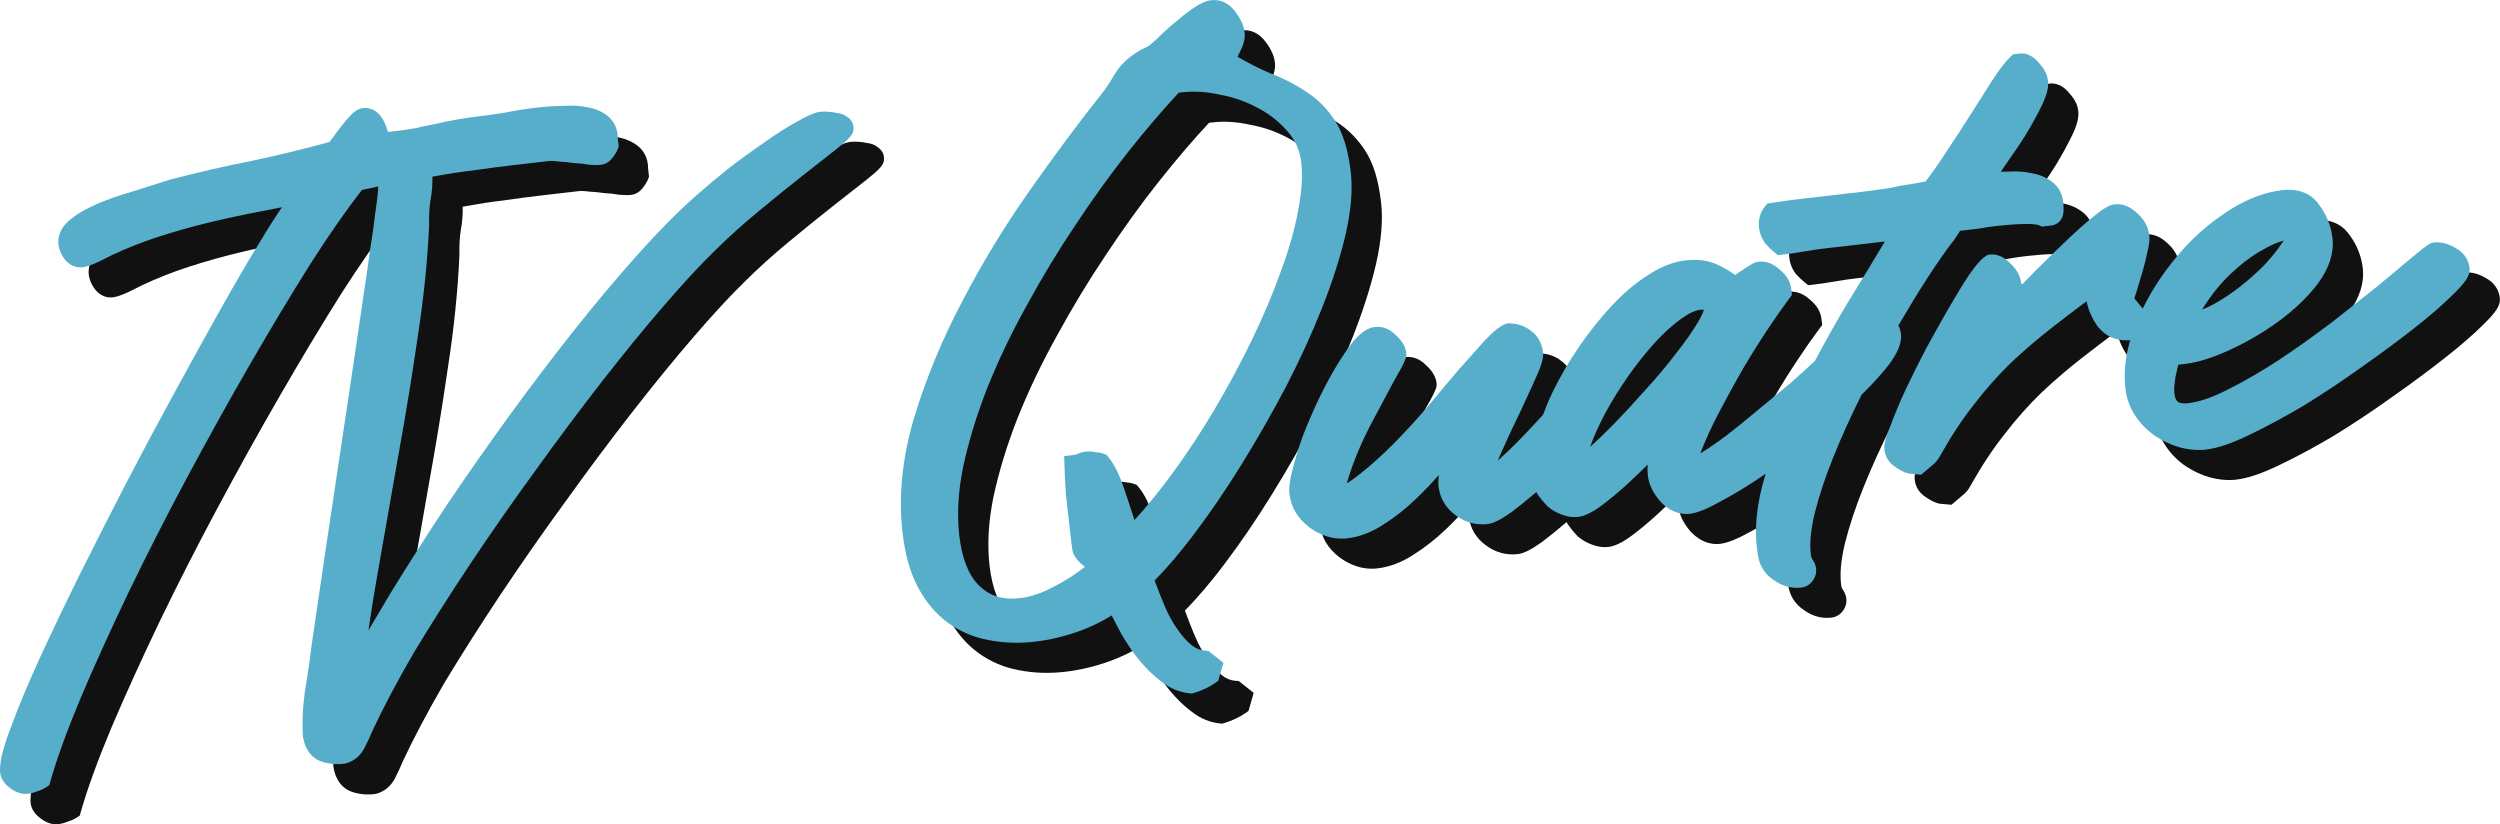
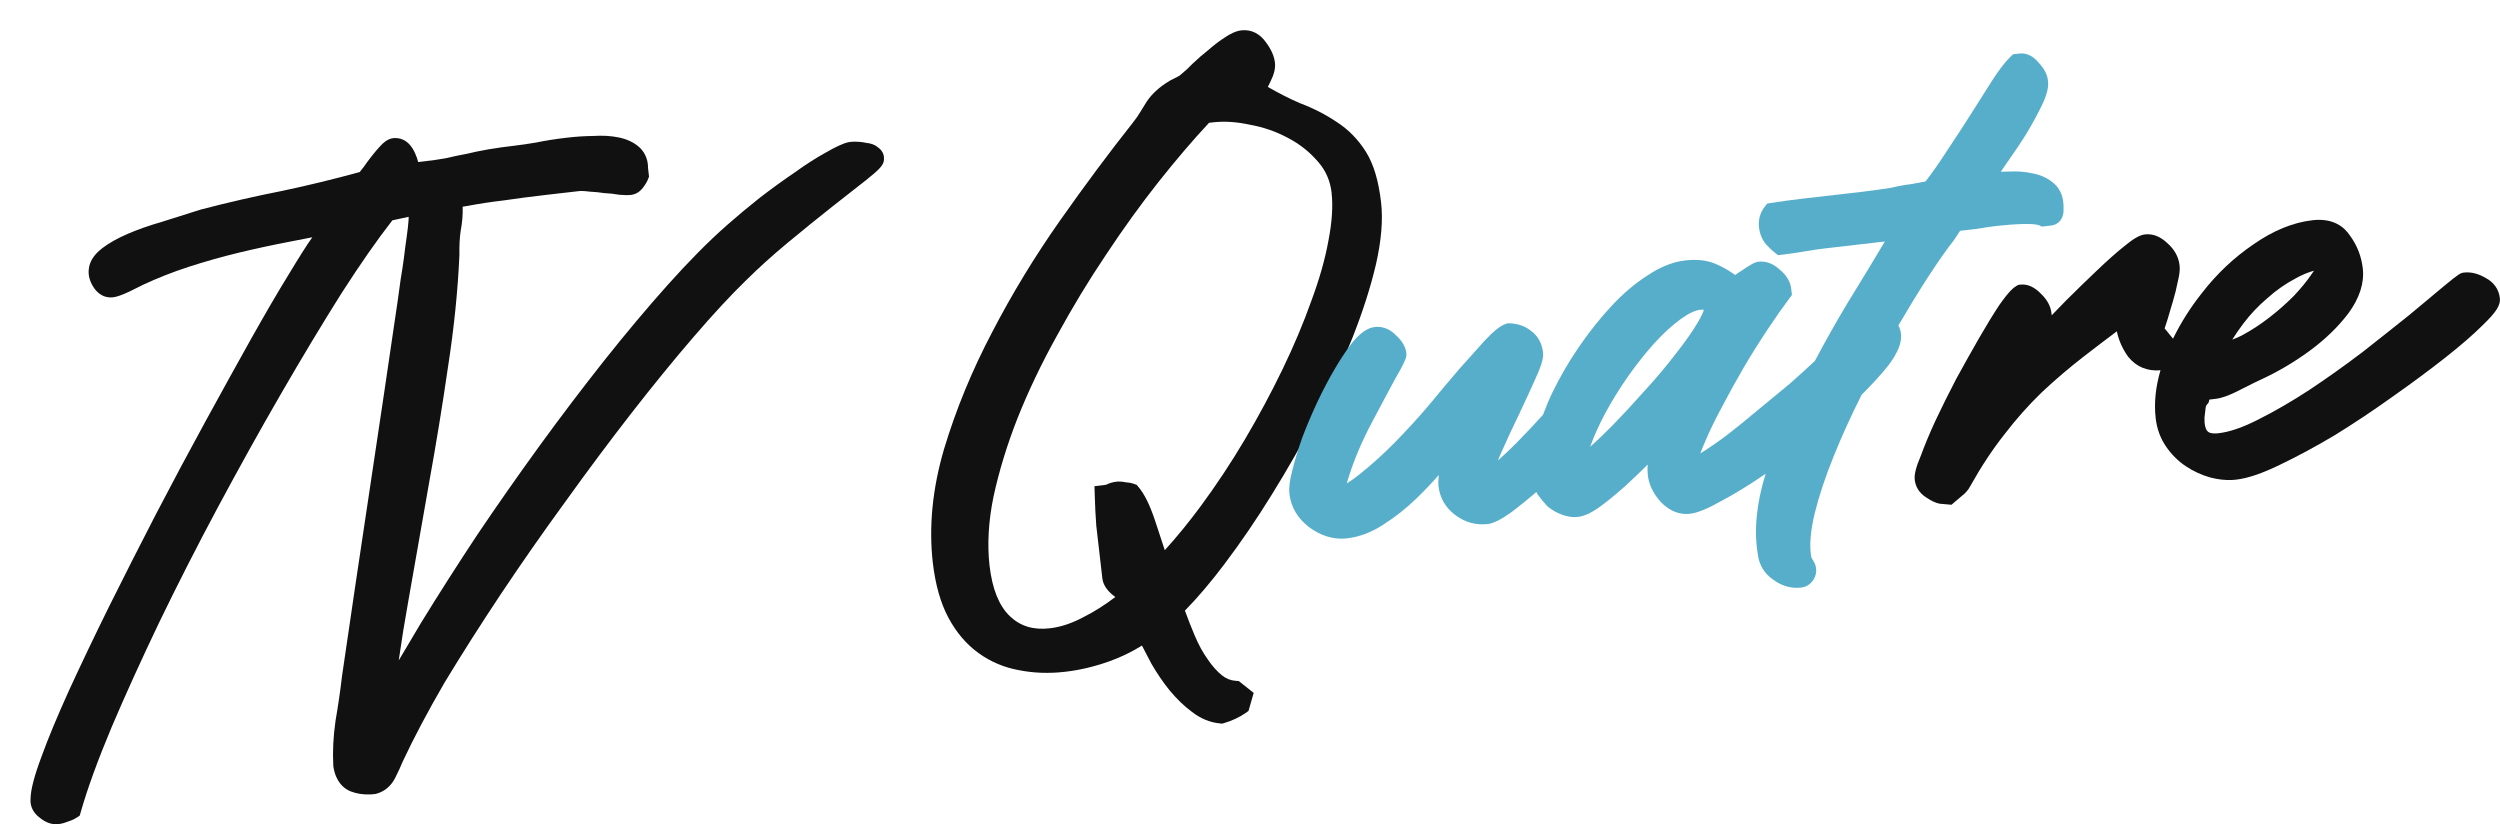
<svg xmlns="http://www.w3.org/2000/svg" id="Calque_1" data-name="Calque 1" viewBox="0 0 534 176">
  <defs>
    <style>
      .cls-1 {
        fill: #56aeca;
      }

      .cls-1, .cls-2 {
        stroke-width: 0px;
      }

      .cls-2 {
        fill: #111;
      }
    </style>
  </defs>
  <g>
    <path class="cls-2" d="M187.31,31.3c-.59-.43-1.32-.68-2.17-.76-.57-.14-1.16-.22-1.73-.25-.61-.05-1.17-.04-1.67.01l-.49.07c-1.15.25-2.74.98-4.94,2.26-1.99,1.09-4.2,2.51-6.52,4.18-2.34,1.58-4.84,3.39-7.46,5.4-2.48,1.97-4.86,3.95-7.07,5.9-3.92,3.45-8.17,7.75-12.65,12.76-4.37,4.89-8.93,10.32-13.55,16.14-4.54,5.74-9.2,11.87-13.83,18.24-4.56,6.28-9.04,12.68-13.32,19.03-4.17,6.3-8.19,12.6-11.96,18.73-1.66,2.77-3.26,5.45-4.78,8.05.59-4.17,1.28-8.43,2.06-12.75,1.46-8.25,2.92-16.55,4.37-24.87,1.53-8.44,2.91-16.87,4.09-25.04,1.28-8.27,2.11-16.32,2.44-23.92v-.15c-.04-1.9.06-3.66.29-5.15.32-1.65.45-3.34.41-5.03.35-.05.7-.11,1.04-.17,2.49-.47,5.06-.86,7.72-1.17,2.67-.4,5.74-.8,9.12-1.19l6.87-.79c.38-.05,1.09-.06,2.27.09l.17.02c1.04.05,2.06.15,3.02.3l.22.02c1.02.05,1.98.15,2.83.31l.2.03c1.1.09,1.9.1,2.52.03.66-.08,1.62-.39,2.48-1.48.55-.7.93-1.34,1.16-1.95l.18-.48-.2-1.74c.02-2.35-1.03-3.78-1.91-4.57-1.11-.99-2.58-1.69-4.38-2.06-1.6-.33-3.42-.44-5.43-.31-1.81.02-3.68.14-5.56.36-2.43.28-4.71.64-6.67,1.05-1.88.31-3.32.52-4.28.63-2.22.26-4.2.53-5.87.82-1.66.29-3.24.61-4.71.97-1.45.26-2.91.57-4.35.92-1.39.25-2.98.48-4.73.68l-1.22.14c-.14-.6-.36-1.23-.66-1.88-1.38-3.11-3.52-3.35-4.68-3.22-1.2.14-2.15,1.02-2.73,1.66-.54.57-1.16,1.3-1.84,2.16-.58.73-1.16,1.51-1.73,2.34l-.85,1.08c-5.47,1.5-11.02,2.85-16.5,4.01-5.75,1.13-11.59,2.47-17.45,4-2.88.89-5.66,1.77-8.29,2.62-2.77.8-5.25,1.67-7.36,2.59-2.19.95-4.01,1.98-5.42,3.07-1.76,1.36-2.72,2.88-2.85,4.52-.14,1.26.21,2.54,1.04,3.82,1.37,2.1,3.17,2.24,4.14,2.12.81-.09,1.88-.47,3.54-1.24,1.37-.7,2.31-1.17,2.83-1.41,3.07-1.44,6.35-2.73,9.74-3.84,3.52-1.14,7.1-2.15,10.63-3.01,3.64-.88,7.31-1.67,10.91-2.36,1.68-.32,3.32-.64,4.92-.96-1.16,1.63-2.81,4.22-5.02,7.9-2.35,3.8-5.06,8.46-8.07,13.82-2.99,5.33-6.28,11.3-9.8,17.73-3.53,6.45-7.08,13.1-10.56,19.79-3.39,6.56-6.75,13.19-10,19.71-3.15,6.38-6.02,12.4-8.55,17.91-2.45,5.41-4.42,10.14-5.83,14.03-1.59,4.25-2.34,7.16-2.36,9.14-.07.97.15,2.66,2.1,4.06,1.17.92,2.38,1.35,3.59,1.28.09,0,.19-.01.28-.02.63-.07,1.31-.26,2.08-.57.7-.21,1.29-.48,1.79-.81l.67-.44.22-.77c1.42-4.98,3.63-11.06,6.57-18.07,2.97-6.98,6.4-14.52,10.17-22.4,3.86-7.98,8.08-16.28,12.56-24.64,4.48-8.36,9.01-16.51,13.46-24.2,4.45-7.7,8.8-14.93,12.92-21.47,4-6.23,7.65-11.47,10.88-15.6,1.21-.27,2.36-.51,3.48-.75,0,.22-.01.45-.02.66-.06.97-.2,2.15-.39,3.5-.21,1.42-.41,2.97-.6,4.56-.19,1.46-.43,3.01-.71,4.68-.2,1.5-.4,2.95-.6,4.36-1.98,13.56-3.98,27.05-5.95,40.1-2,13.23-4,26.73-5.96,40.18-.37,3.15-.83,6.36-1.39,9.57-.48,3.33-.65,6.59-.48,9.67l.03.24c.53,3.21,2.19,4.56,3.55,5.16,1.37.55,2.87.78,4.48.69.27-.01.53-.04.8-.07l.32-.06c1.75-.48,3.14-1.64,4.02-3.36.62-1.22,1.17-2.4,1.62-3.51,2.34-5.01,5.34-10.67,8.9-16.81,3.71-6.14,7.78-12.53,12.09-19.01,4.41-6.6,9.05-13.26,13.82-19.79,4.75-6.62,9.48-12.95,14.06-18.84,4.65-5.97,9.1-11.43,13.23-16.22,4.19-4.88,7.94-8.92,11.15-12.04,2.69-2.67,5.73-5.42,9.06-8.18,3.35-2.77,6.5-5.33,9.38-7.6,2.89-2.28,5.31-4.18,7.29-5.72,2.92-2.33,3.84-3.26,3.83-4.5.03-.65-.14-1.78-1.46-2.61Z" />
    <path class="cls-2" d="M261.66,120.32c3.41-4.51,6.77-9.45,10-14.68,3.3-5.32,6.48-10.89,9.47-16.55,2.98-5.77,5.59-11.48,7.76-16.96,2.18-5.52,3.87-10.78,5.01-15.65,1.16-5.08,1.53-9.54,1.1-13.25-.54-4.68-1.61-8.23-3.28-10.87-1.64-2.59-3.72-4.71-6.14-6.26-2.35-1.6-5.04-2.98-7.91-4.06-2.15-.92-4.45-2.09-6.86-3.47.16-.33.33-.68.52-1.06.81-1.59,1.14-2.93,1-4.11-.16-1.4-.78-2.82-1.87-4.29-1.34-1.94-3.21-2.86-5.29-2.63-1.1.13-2.33.67-3.71,1.63-1.11.72-2.25,1.6-3.4,2.61-1.14.9-2.24,1.85-3.33,2.89-.84.87-1.58,1.56-2.18,2.04l-.19.17c-.24.24-.5.42-.8.56-.57.27-1.09.53-1.56.78l-.1.06c-1.27.77-2.27,1.51-3.02,2.23-.71.65-1.37,1.4-1.96,2.28-.41.63-.86,1.36-1.35,2.19-.41.7-.95,1.48-1.62,2.32-4.95,6.25-10.17,13.25-15.5,20.83-5.37,7.62-10.27,15.67-14.54,23.91-4.31,8.19-7.76,16.59-10.27,24.97-2.47,8.41-3.27,16.57-2.39,24.25.54,4.65,1.65,8.58,3.31,11.7,1.69,3.17,3.86,5.72,6.45,7.59,2.58,1.86,5.49,3.09,8.6,3.65,3.15.63,6.48.75,9.9.35,3.17-.36,6.39-1.13,9.57-2.28,2.41-.87,4.7-1.98,6.84-3.32.64,1.25,1.31,2.53,2,3.84,1.21,2.09,2.51,4,3.9,5.72,1.51,1.82,3.11,3.37,4.71,4.55,1.86,1.47,3.92,2.33,6.12,2.53l.42.04.4-.12c1.74-.52,3.28-1.24,4.58-2.15l.63-.44,1.11-3.86-3.19-2.53-.67-.05c-1.06-.07-2.01-.45-2.89-1.15-1.05-.83-2.09-1.99-3.1-3.48-1.01-1.41-1.94-3.12-2.77-5.09-.71-1.68-1.4-3.45-2.07-5.27,2.7-2.75,5.57-6.13,8.56-10.09ZM284.43,41.24c.32,2.79.09,6.2-.68,10.18-.71,3.93-1.94,8.26-3.67,12.91-1.65,4.65-3.71,9.55-6.14,14.57-2.44,5.04-5.15,10.09-8.05,14.99-2.9,4.9-6.05,9.66-9.36,14.15-2.51,3.4-5.1,6.58-7.73,9.48-.75-2.31-1.46-4.48-2.13-6.47-1.09-3.24-2.23-5.55-3.5-7.04l-.37-.44-.54-.2c-.55-.2-1.17-.32-1.88-.37-.74-.14-1.37-.18-1.93-.11-.75.09-1.45.29-2.09.61-.17.05-.38.1-.61.12l-1.97.23.06,1.98c.06,2.15.16,4.28.32,6.42l1.3,11.27c.15,1.32.93,2.54,2.31,3.64l.46.36c-2.21,1.68-4.4,3.08-6.59,4.18-2.54,1.39-5.02,2.23-7.39,2.5-3.49.41-6.27-.43-8.52-2.56-2.32-2.2-3.78-5.82-4.36-10.78-.52-4.52-.24-9.48.83-14.72,1.18-5.47,2.91-11.14,5.15-16.84,2.33-5.83,5.16-11.75,8.42-17.61,3.25-5.96,6.75-11.75,10.43-17.22,3.66-5.54,7.46-10.81,11.29-15.65,3.72-4.69,7.33-8.92,10.76-12.59l.86-.1c2.41-.27,5.05-.11,7.92.52,2.89.52,5.6,1.47,8.09,2.82,2.51,1.31,4.66,3.02,6.43,5.1,1.64,1.87,2.59,4.05,2.89,6.65Z" />
-     <path class="cls-2" d="M411.91,76.01c2.2-3.76,4.3-7.21,6.27-10.25,2.24-3.44,4.13-6.14,5.62-8.02l1.34-2.02,3.53-.41.14-.02c1.33-.24,2.75-.45,4.24-.62,2.03-.23,4.01-.37,5.87-.41,2.29-.05,3.01.24,3.13.29l.56.27,1.99-.23c1.18-.13,2.57-1.04,2.63-3.14.02-.76,0-1.36-.05-1.84-.21-1.87-1.06-3.37-2.44-4.37-1.18-.92-2.61-1.53-4.24-1.81-1.49-.34-3.11-.46-4.82-.37h-.01c-.62,0-1.23.01-1.84.04.33-.47.66-.96,1-1.47,1.53-2.15,3-4.31,4.37-6.49,1.35-2.25,2.51-4.36,3.43-6.28,1.11-2.31,1.51-4.05,1.24-5.45-.16-1.16-.78-2.32-1.9-3.55-1.54-1.87-3.09-2.12-4.12-2.01l-1.4.16-.52.5c-1.14,1.09-2.44,2.77-3.97,5.15-1.34,2.1-2.83,4.46-4.48,7.07-1.62,2.56-3.36,5.23-5.2,7.98-1.52,2.37-3.04,4.54-4.53,6.47-1,.19-2.02.38-3.07.57-1.4.17-2.86.43-4.33.79-2.04.32-4.15.61-6.26.86l-12.92,1.49c-2.14.25-4.3.54-6.4.88l-.83.13-.52.66c-1,1.26-1.43,2.81-1.23,4.47.15,1.32.63,2.5,1.43,3.5l.09.1c.61.68,1.23,1.26,1.83,1.74l.7.55.89-.1c1.58-.18,3.19-.42,4.78-.7,1.5-.26,3.03-.49,4.53-.66l12.63-1.46c-2.21,3.72-4.89,8.13-7.99,13.16-2.39,3.97-4.71,8.11-6.95,12.34-1.58,1.49-3.4,3.14-5.39,4.89-2.2,1.83-4.48,3.72-6.88,5.68-2.25,1.9-4.45,3.69-6.52,5.28-1.99,1.49-3.81,2.75-5.43,3.76-.09.06-.18.12-.27.17.3-.83.69-1.77,1.16-2.83.92-2.17,2.1-4.59,3.53-7.22,1.43-2.73,2.96-5.51,4.55-8.24,1.68-2.85,3.4-5.59,5.11-8.16,1.71-2.57,3.29-4.83,4.71-6.72l.52-.69-.15-1.27c-.18-1.56-1-2.95-2.43-4.11-1.75-1.65-3.46-1.85-4.6-1.71-.55.06-1.09.3-1.91.83-.48.27-1.02.62-1.63,1.06-.49.29-.96.6-1.4.94-1.41-1-2.77-1.78-4.05-2.31-1.82-.83-4.05-1.1-6.64-.8-2.63.3-5.37,1.4-8.09,3.24-2.65,1.68-5.27,3.92-7.78,6.64-2.37,2.56-4.69,5.48-6.88,8.68-2.12,3.1-4.01,6.36-5.63,9.7-.75,1.57-1.4,3.14-1.98,4.71-1.93,2.13-3.86,4.18-5.74,6.08-1.38,1.38-2.69,2.62-3.91,3.7.22-.53.45-1.07.69-1.63,1.23-2.8,2.54-5.59,3.88-8.34,1.35-2.87,2.52-5.41,3.46-7.52,1.6-3.46,1.72-4.76,1.62-5.63-.23-1.96-1.12-3.55-2.6-4.62-1.28-1-2.82-1.53-4.58-1.58h-.39s-.37.12-.37.12c-1.18.41-2.54,1.48-4.47,3.52-1.48,1.66-3.29,3.67-5.45,6.09-2.07,2.4-4.3,5.06-6.62,7.88-2.32,2.73-4.79,5.41-7.31,7.98-2.42,2.44-4.86,4.64-7.27,6.56-.98.8-1.94,1.49-2.86,2.06.06-.23.13-.48.21-.74.58-1.93,1.33-4.01,2.24-6.18.91-2.17,1.98-4.39,3.17-6.6,1.23-2.28,2.33-4.37,3.33-6.25.97-1.84,1.81-3.37,2.53-4.6,1.1-2.06,1.33-2.7,1.24-3.47-.15-1.34-.89-2.61-2.17-3.77-1.65-1.74-3.37-1.94-4.55-1.81-1.52.17-2.98,1.15-4.66,3.13-1.19,1.5-2.45,3.36-3.73,5.52-1.27,2.13-2.57,4.58-3.87,7.31-1.21,2.6-2.3,5.16-3.26,7.68-.85,2.46-1.55,4.75-2.06,6.78-.6,2.21-.82,3.91-.67,5.2.33,2.89,1.78,5.32,4.34,7.24,2.36,1.69,4.83,2.47,7.34,2.34.22-.01.44-.03.65-.06,2.62-.3,5.22-1.29,7.71-2.92,2.45-1.55,4.8-3.4,6.98-5.49,1.71-1.64,3.35-3.36,4.88-5.12-.1,1-.12,1.79-.05,2.41.29,2.53,1.51,4.62,3.63,6.18,2.07,1.54,4.37,2.17,6.86,1.89,1.23-.14,2.8-.92,5.13-2.57,1.58-1.2,3.35-2.63,5.28-4.27.07.14.14.28.22.42l.1.16c.61.85,1.27,1.65,1.97,2.39l.23.21c.89.71,1.85,1.25,2.75,1.58,1.22.5,2.44.69,3.63.55,1.4-.16,3.04-.95,4.99-2.4,1.67-1.24,3.44-2.71,5.26-4.35,1.61-1.48,3.16-2.97,4.62-4.42-.06.84-.05,1.59.03,2.26.23,2,1.15,3.91,2.78,5.74,2.12,2.19,4.25,2.62,5.79,2.54.14,0,.28-.02.41-.03,1.61-.19,3.77-1.07,6.73-2.74,2.77-1.46,5.86-3.35,9.22-5.65.08-.06.17-.12.25-.18,0,0,0,0,0,0-1.99,6.35-2.55,12.17-1.67,17.3.28,2.24,1.43,4.09,3.26,5.33,1.71,1.26,3.55,1.85,5.47,1.74.17,0,.34-.02.52-.04.94-.11,1.76-.57,2.37-1.33,1.06-1.34,1.12-3.02.17-4.48-.37-.56-.43-.85-.44-1-.35-2.36-.09-5.39.77-9,.92-3.71,2.28-7.81,4.04-12.17,1.73-4.3,3.75-8.73,5.99-13.2,2.25-2.23,4.16-4.31,5.67-6.21,2.09-2.76,2.96-4.93,2.74-6.84-.06-.5-.21-1.1-.52-1.7ZM346.18,101.67c.81-2.22,1.89-4.6,3.2-7.06,1.41-2.6,3.03-5.2,4.8-7.74,1.85-2.64,3.76-5.04,5.67-7.15,1.87-2.06,3.75-3.78,5.59-5.12,1.66-1.21,3.09-1.89,4.26-2.02,0,0,.02,0,.05,0,.08,0,.28,0,.66.02-.15.5-.5,1.35-1.29,2.69-1.19,2-2.78,4.27-4.77,6.77-1.89,2.48-4.07,5.08-6.51,7.74-2.34,2.64-4.65,5.14-6.86,7.41-1.74,1.77-3.36,3.32-4.86,4.64.02-.06.04-.11.05-.17Z" />
    <path class="cls-2" d="M530.89,59.34c-1.58-.91-3.11-1.29-4.59-1.12-.72.08-1.05.22-4.33,2.94-1.95,1.62-4.41,3.67-7.34,6.12-2.91,2.34-6.3,5.02-10.03,7.95-3.71,2.81-7.52,5.53-11.33,8.06-3.71,2.43-7.38,4.55-10.9,6.32-3.26,1.67-6.12,2.66-8.51,2.93-.71.08-1.66.1-2.2-.3-.39-.29-.64-.89-.74-1.78-.02-.15-.04-.51-.04-1.27.09-.7.18-1.44.26-2.21.17-.79.52-.53.71-1.3.02-.11.05-.23.07-.33l1.29-.15c2.82-.33,5.84-2.34,9.61-4.07,3.64-1.67,7.15-3.73,10.42-6.12,3.32-2.43,6.13-5.13,8.36-8.06,2.41-3.28,3.45-6.53,3.09-9.64-.29-2.55-1.21-4.9-2.73-6.98-1.19-1.8-3.54-3.81-8.01-3.29-4.19.48-8.46,2.24-12.66,5.19-4.13,2.8-7.85,6.32-11.02,10.44-2.4,3.03-4.45,6.27-6.11,9.67-.21-.28-.45-.57-.72-.87-.39-.51-.74-.94-1.08-1.31.18-.56.38-1.19.61-1.88l1.2-4.04c.41-1.39.75-2.74.99-4.02.38-1.5.51-2.63.4-3.54-.21-1.81-1.09-3.41-2.62-4.75-1.51-1.43-3.12-2.05-4.78-1.86-1.14.13-2.48.91-4.61,2.68-1.66,1.33-3.57,3.05-5.69,5.07-2,1.9-4.21,4.04-6.57,6.39-1.06,1.08-2.07,2.13-3.05,3.14l-.06-.54c-.17-1.42-.91-2.78-2.15-3.98-1.44-1.52-2.93-2.2-4.48-2.03l-.44.05-.39.22c-.66.38-1.6,1.15-3.67,4.09-1.28,1.93-2.72,4.29-4.29,7.01-1.54,2.68-3.18,5.6-4.89,8.72-1.6,3.06-3.09,6.07-4.46,8.97-1.27,2.76-2.31,5.26-3.1,7.43-1.06,2.49-1.46,4.06-1.32,5.22.13,1.1.66,2.63,2.47,3.76,1.04.71,1.95,1.14,2.81,1.32l2.56.23,2.15-1.83c.84-.63,1.49-1.39,1.89-2.19,2.32-4.15,4.77-7.86,7.3-11.05,2.5-3.26,5.17-6.26,7.9-8.9,2.87-2.7,5.93-5.31,9.1-7.76,2.23-1.73,4.57-3.51,6.99-5.32.38,1.89,1.18,3.69,2.37,5.37l.08.1c1.7,2.11,4.06,3.09,6.87,2.85-1.05,3.58-1.4,7.01-1.03,10.22.26,2.27,1,4.31,2.21,6.06,1.15,1.68,2.56,3.09,4.19,4.19,1.59,1.07,3.34,1.88,5.22,2.42,1.68.44,3.29.62,4.8.54.26-.01.52-.04.78-.07,2.46-.28,5.5-1.31,9.25-3.13,3.65-1.74,7.59-3.86,11.74-6.32,4.1-2.53,8.23-5.28,12.26-8.16,4.14-2.91,7.93-5.71,11.26-8.33,3.37-2.65,6.12-5.03,8.14-7.05,2.88-2.77,3.85-4.28,3.67-5.78-.22-1.9-1.29-3.4-3.09-4.34ZM476.8,72.56c.7-1.12,1.48-2.26,2.34-3.4,1.51-2,3.23-3.83,5.18-5.48,1.87-1.68,3.89-3.09,6.06-4.23,1.27-.72,2.57-1.26,3.89-1.63-.17.26-.38.56-.62.89-.88,1.31-2.12,2.82-3.65,4.46-1.6,1.61-3.36,3.17-5.23,4.62-1.86,1.45-3.85,2.75-5.87,3.84-.7.36-1.4.67-2.1.92Z" />
  </g>
  <g>
-     <path class="cls-1" d="M180.84,24.88c-.59-.43-1.32-.68-2.17-.76-.57-.14-1.16-.22-1.73-.25-.61-.05-1.17-.04-1.67.01l-.49.07c-1.15.25-2.74.98-4.94,2.26-1.99,1.09-4.2,2.51-6.52,4.18-2.34,1.58-4.84,3.39-7.46,5.4-2.48,1.97-4.86,3.95-7.07,5.9-3.92,3.45-8.17,7.75-12.65,12.76-4.37,4.89-8.93,10.32-13.55,16.14-4.54,5.74-9.2,11.87-13.83,18.24-4.56,6.28-9.04,12.68-13.32,19.03-4.17,6.3-8.19,12.6-11.96,18.73-1.66,2.77-3.26,5.45-4.78,8.05.59-4.17,1.28-8.43,2.06-12.75,1.46-8.25,2.92-16.55,4.37-24.87,1.53-8.44,2.91-16.87,4.09-25.04,1.28-8.27,2.11-16.32,2.44-23.92v-.15c-.04-1.9.06-3.66.29-5.15.32-1.65.45-3.34.41-5.03.35-.05.7-.11,1.04-.17,2.49-.47,5.06-.86,7.72-1.17,2.67-.4,5.74-.8,9.12-1.19l6.87-.79c.38-.05,1.09-.06,2.27.09l.17.02c1.04.05,2.06.15,3.02.3l.22.02c1.02.05,1.98.15,2.83.31l.2.03c1.1.09,1.9.1,2.52.03.66-.08,1.62-.39,2.48-1.48.55-.7.93-1.34,1.16-1.95l.18-.48-.2-1.74c.02-2.35-1.03-3.78-1.91-4.57-1.11-.99-2.58-1.69-4.38-2.06-1.6-.33-3.42-.44-5.43-.31-1.81.02-3.68.14-5.56.36-2.43.28-4.71.64-6.67,1.05-1.88.31-3.32.52-4.28.63-2.22.26-4.2.53-5.87.82-1.66.29-3.24.61-4.71.97-1.45.26-2.91.57-4.35.92-1.39.25-2.98.48-4.73.68l-1.22.14c-.14-.6-.36-1.23-.66-1.88-1.38-3.11-3.52-3.35-4.68-3.22-1.2.14-2.15,1.02-2.73,1.66-.54.57-1.16,1.3-1.84,2.16-.58.73-1.16,1.51-1.73,2.34l-.85,1.08c-5.47,1.5-11.02,2.85-16.5,4.01-5.75,1.13-11.59,2.47-17.45,4-2.88.89-5.66,1.77-8.29,2.62-2.77.8-5.25,1.67-7.36,2.59-2.19.95-4.01,1.98-5.42,3.07-1.76,1.36-2.72,2.88-2.85,4.52-.14,1.26.21,2.54,1.04,3.82,1.37,2.1,3.17,2.24,4.14,2.12.81-.09,1.88-.47,3.54-1.24,1.37-.7,2.31-1.17,2.83-1.41,3.07-1.44,6.35-2.73,9.74-3.84,3.52-1.14,7.1-2.15,10.63-3.01,3.64-.88,7.31-1.67,10.91-2.36,1.68-.32,3.32-.64,4.92-.96-1.16,1.63-2.81,4.22-5.02,7.9-2.35,3.8-5.06,8.46-8.07,13.82-2.99,5.33-6.28,11.3-9.8,17.73-3.53,6.45-7.08,13.1-10.56,19.79-3.39,6.56-6.75,13.19-10,19.71-3.15,6.38-6.02,12.4-8.55,17.91-2.45,5.41-4.42,10.14-5.83,14.03C.78,159.34.03,162.25.01,164.23c-.07.97.15,2.66,2.1,4.06,1.17.92,2.38,1.35,3.59,1.28.09,0,.19-.01.28-.02.63-.07,1.31-.26,2.08-.57.7-.21,1.29-.48,1.79-.81l.67-.44.22-.77c1.42-4.98,3.63-11.06,6.57-18.07,2.97-6.98,6.4-14.52,10.17-22.4,3.86-7.98,8.08-16.28,12.56-24.64,4.48-8.36,9.01-16.51,13.46-24.2,4.45-7.7,8.8-14.93,12.92-21.47,4-6.23,7.65-11.47,10.88-15.6,1.21-.27,2.36-.51,3.48-.75,0,.22-.01.45-.02.66-.06.97-.2,2.15-.39,3.5-.21,1.42-.41,2.97-.6,4.56-.19,1.46-.43,3.01-.71,4.68-.2,1.5-.4,2.95-.6,4.36-1.98,13.56-3.98,27.05-5.95,40.1-2,13.23-4,26.73-5.96,40.18-.37,3.15-.83,6.36-1.39,9.57-.48,3.33-.65,6.59-.48,9.67l.03.24c.53,3.21,2.19,4.56,3.55,5.16,1.37.55,2.87.78,4.48.69.27-.01.53-.04.8-.07l.32-.06c1.75-.48,3.14-1.64,4.02-3.36.62-1.22,1.17-2.4,1.62-3.51,2.34-5.01,5.34-10.67,8.9-16.81,3.71-6.14,7.78-12.53,12.09-19.01,4.41-6.6,9.05-13.26,13.82-19.79,4.75-6.62,9.48-12.95,14.06-18.84,4.65-5.97,9.1-11.43,13.23-16.22,4.19-4.88,7.94-8.92,11.15-12.04,2.69-2.67,5.73-5.42,9.06-8.18,3.35-2.77,6.5-5.33,9.38-7.6,2.89-2.28,5.31-4.18,7.29-5.72,2.92-2.33,3.84-3.26,3.83-4.5.03-.65-.14-1.78-1.46-2.61Z" />
-     <path class="cls-1" d="M255.19,113.89c3.41-4.51,6.77-9.45,10-14.68,3.3-5.32,6.48-10.89,9.47-16.55,2.98-5.77,5.59-11.48,7.76-16.96,2.18-5.52,3.87-10.78,5.01-15.65,1.16-5.08,1.53-9.54,1.1-13.25-.54-4.68-1.61-8.23-3.28-10.87-1.64-2.59-3.72-4.71-6.14-6.26-2.35-1.6-5.04-2.98-7.91-4.06-2.15-.92-4.45-2.09-6.86-3.47.16-.33.33-.68.52-1.06.81-1.59,1.14-2.93,1-4.11-.16-1.4-.78-2.82-1.87-4.29-1.34-1.94-3.21-2.86-5.29-2.63-1.1.13-2.33.67-3.71,1.63-1.11.72-2.25,1.6-3.4,2.61-1.14.9-2.24,1.85-3.33,2.89-.84.87-1.58,1.56-2.18,2.04l-.19.17c-.24.24-.5.42-.8.56-.57.27-1.09.53-1.56.78l-.1.06c-1.27.77-2.27,1.51-3.02,2.23-.71.65-1.37,1.4-1.96,2.28-.41.63-.86,1.36-1.35,2.19-.41.7-.95,1.48-1.62,2.32-4.95,6.25-10.17,13.25-15.5,20.83-5.37,7.62-10.27,15.67-14.54,23.91-4.31,8.19-7.76,16.59-10.27,24.97-2.47,8.41-3.27,16.57-2.39,24.25.54,4.65,1.65,8.58,3.31,11.7,1.69,3.17,3.86,5.72,6.45,7.59,2.58,1.86,5.49,3.09,8.6,3.65,3.15.63,6.48.75,9.9.35,3.17-.36,6.39-1.13,9.57-2.28,2.41-.87,4.7-1.98,6.84-3.32.64,1.25,1.31,2.53,2,3.84,1.21,2.09,2.51,4,3.9,5.72,1.51,1.82,3.11,3.37,4.71,4.55,1.86,1.47,3.92,2.33,6.12,2.53l.42.04.4-.12c1.74-.52,3.28-1.24,4.58-2.15l.63-.44,1.11-3.86-3.19-2.53-.67-.05c-1.06-.07-2.01-.45-2.89-1.15-1.05-.83-2.09-1.99-3.1-3.48-1.01-1.41-1.94-3.12-2.77-5.09-.71-1.68-1.4-3.45-2.07-5.27,2.7-2.75,5.57-6.13,8.56-10.09ZM277.96,34.81c.32,2.79.09,6.2-.68,10.18-.71,3.93-1.94,8.26-3.67,12.91-1.65,4.65-3.71,9.55-6.14,14.57-2.44,5.04-5.15,10.09-8.05,14.99-2.9,4.9-6.05,9.66-9.36,14.15-2.51,3.4-5.1,6.58-7.73,9.48-.75-2.31-1.46-4.48-2.13-6.47-1.09-3.24-2.23-5.55-3.5-7.04l-.37-.44-.54-.2c-.55-.2-1.17-.32-1.88-.37-.74-.14-1.37-.18-1.93-.11-.75.09-1.45.29-2.09.61-.17.05-.38.1-.61.12l-1.97.23.06,1.98c.06,2.15.16,4.28.32,6.42l1.3,11.27c.15,1.32.93,2.54,2.31,3.64l.46.36c-2.21,1.68-4.4,3.08-6.59,4.18-2.54,1.39-5.02,2.23-7.39,2.5-3.49.41-6.27-.43-8.52-2.56-2.32-2.2-3.78-5.82-4.36-10.78-.52-4.52-.24-9.48.83-14.72,1.18-5.47,2.91-11.14,5.15-16.84,2.33-5.83,5.16-11.75,8.42-17.61,3.25-5.96,6.75-11.75,10.43-17.22,3.66-5.54,7.46-10.81,11.29-15.65,3.72-4.69,7.33-8.92,10.76-12.59l.86-.1c2.41-.27,5.05-.11,7.92.52,2.89.52,5.6,1.47,8.09,2.82,2.51,1.31,4.66,3.02,6.43,5.1,1.64,1.87,2.59,4.05,2.89,6.65Z" />
    <path class="cls-1" d="M405.45,69.59c2.2-3.76,4.3-7.21,6.27-10.25,2.24-3.44,4.13-6.14,5.62-8.02l1.34-2.02,3.53-.41.14-.02c1.33-.24,2.75-.45,4.24-.62,2.03-.23,4.01-.37,5.87-.41,2.29-.05,3.01.24,3.13.29l.56.27,1.99-.23c1.18-.13,2.57-1.04,2.63-3.14.02-.76,0-1.36-.05-1.84-.21-1.87-1.06-3.37-2.44-4.37-1.18-.92-2.61-1.53-4.24-1.81-1.49-.34-3.11-.46-4.82-.37h-.01c-.62,0-1.23.01-1.84.04.33-.47.66-.96,1-1.47,1.53-2.15,3-4.31,4.37-6.49,1.35-2.25,2.51-4.36,3.43-6.28,1.11-2.31,1.51-4.05,1.24-5.45-.16-1.16-.78-2.32-1.9-3.55-1.54-1.87-3.09-2.12-4.12-2.01l-1.4.16-.52.5c-1.14,1.09-2.44,2.77-3.97,5.15-1.34,2.1-2.83,4.46-4.48,7.07-1.62,2.56-3.36,5.23-5.2,7.98-1.52,2.37-3.04,4.54-4.53,6.47-1,.19-2.02.38-3.07.57-1.4.17-2.86.43-4.33.79-2.04.32-4.15.61-6.26.86l-12.92,1.49c-2.14.25-4.3.54-6.4.88l-.83.13-.52.66c-1,1.26-1.43,2.81-1.23,4.47.15,1.32.63,2.5,1.43,3.5l.09.1c.61.68,1.23,1.26,1.83,1.74l.7.55.89-.1c1.58-.18,3.19-.42,4.78-.7,1.5-.26,3.03-.49,4.53-.66l12.63-1.46c-2.21,3.72-4.89,8.13-7.99,13.16-2.39,3.97-4.71,8.11-6.95,12.34-1.58,1.49-3.4,3.14-5.39,4.89-2.2,1.83-4.48,3.72-6.88,5.68-2.25,1.9-4.45,3.69-6.52,5.28-1.99,1.49-3.81,2.75-5.43,3.76-.09.06-.18.12-.27.17.3-.83.69-1.77,1.16-2.83.92-2.17,2.1-4.59,3.53-7.22,1.43-2.73,2.96-5.51,4.55-8.24,1.68-2.85,3.4-5.59,5.11-8.16,1.71-2.57,3.29-4.83,4.71-6.72l.52-.69-.15-1.27c-.18-1.56-1-2.95-2.43-4.11-1.75-1.65-3.46-1.85-4.6-1.71-.55.06-1.09.3-1.91.83-.48.27-1.02.62-1.63,1.06-.49.29-.96.6-1.4.94-1.41-1-2.77-1.78-4.05-2.31-1.82-.83-4.05-1.1-6.64-.8-2.63.3-5.37,1.4-8.09,3.24-2.65,1.68-5.27,3.92-7.78,6.64-2.37,2.56-4.69,5.48-6.88,8.68-2.12,3.1-4.01,6.36-5.63,9.7-.75,1.57-1.4,3.14-1.98,4.71-1.93,2.13-3.86,4.18-5.74,6.08-1.38,1.38-2.69,2.62-3.91,3.7.22-.53.45-1.07.69-1.63,1.23-2.8,2.54-5.59,3.88-8.34,1.35-2.87,2.52-5.41,3.46-7.52,1.6-3.46,1.72-4.76,1.62-5.63-.23-1.96-1.12-3.55-2.6-4.62-1.28-1-2.82-1.53-4.58-1.58h-.39s-.37.12-.37.12c-1.18.41-2.54,1.48-4.47,3.52-1.48,1.66-3.29,3.67-5.45,6.09-2.07,2.4-4.3,5.06-6.62,7.88-2.32,2.73-4.79,5.41-7.31,7.98-2.42,2.44-4.86,4.64-7.27,6.56-.98.8-1.94,1.49-2.86,2.06.06-.23.13-.48.21-.74.58-1.93,1.33-4.01,2.24-6.18.91-2.17,1.98-4.39,3.17-6.6,1.23-2.28,2.33-4.37,3.33-6.25.97-1.84,1.81-3.37,2.53-4.6,1.1-2.06,1.33-2.7,1.24-3.47-.15-1.34-.89-2.61-2.17-3.77-1.65-1.74-3.37-1.94-4.55-1.81-1.52.17-2.98,1.15-4.66,3.13-1.19,1.5-2.45,3.36-3.73,5.52-1.27,2.13-2.57,4.58-3.87,7.31-1.21,2.6-2.3,5.16-3.26,7.68-.85,2.46-1.55,4.75-2.06,6.78-.6,2.21-.82,3.91-.67,5.2.33,2.89,1.78,5.32,4.34,7.24,2.36,1.69,4.83,2.47,7.34,2.34.22-.01.44-.03.65-.06,2.62-.3,5.22-1.29,7.71-2.92,2.45-1.55,4.8-3.4,6.98-5.49,1.71-1.64,3.35-3.36,4.88-5.12-.1,1-.12,1.79-.05,2.41.29,2.53,1.51,4.62,3.63,6.18,2.07,1.54,4.37,2.17,6.86,1.89,1.23-.14,2.8-.92,5.13-2.57,1.58-1.2,3.35-2.63,5.28-4.27.07.14.14.28.22.42l.1.16c.61.85,1.27,1.65,1.97,2.39l.23.21c.89.71,1.85,1.25,2.75,1.58,1.22.5,2.44.69,3.63.55,1.4-.16,3.04-.95,4.99-2.4,1.67-1.24,3.44-2.71,5.26-4.35,1.61-1.48,3.16-2.97,4.62-4.42-.06.84-.05,1.59.03,2.26.23,2,1.15,3.91,2.78,5.74,2.12,2.19,4.25,2.62,5.79,2.54.14,0,.28-.02.41-.03,1.61-.19,3.77-1.07,6.73-2.74,2.77-1.46,5.86-3.35,9.22-5.65.08-.06.17-.12.25-.18,0,0,0,0,0,0-1.99,6.35-2.55,12.17-1.67,17.3.28,2.24,1.43,4.09,3.26,5.33,1.71,1.26,3.55,1.85,5.47,1.74.17,0,.34-.02.52-.04.94-.11,1.76-.57,2.37-1.33,1.06-1.34,1.12-3.02.17-4.48-.37-.56-.43-.85-.44-1-.35-2.36-.09-5.39.77-9,.92-3.71,2.28-7.81,4.04-12.17,1.73-4.3,3.75-8.73,5.99-13.2,2.25-2.23,4.16-4.31,5.67-6.21,2.09-2.76,2.96-4.93,2.74-6.84-.06-.5-.21-1.1-.52-1.7ZM339.72,95.24c.81-2.22,1.89-4.6,3.2-7.06,1.41-2.6,3.03-5.2,4.8-7.74,1.85-2.64,3.76-5.04,5.67-7.15,1.87-2.06,3.75-3.78,5.59-5.12,1.66-1.21,3.09-1.89,4.26-2.02,0,0,.02,0,.05,0,.08,0,.28,0,.66.02-.15.5-.5,1.35-1.29,2.69-1.19,2-2.78,4.27-4.77,6.77-1.89,2.48-4.07,5.08-6.51,7.74-2.34,2.64-4.65,5.14-6.86,7.41-1.74,1.77-3.36,3.32-4.86,4.64.02-.06.04-.11.05-.17Z" />
-     <path class="cls-1" d="M524.42,52.92c-1.58-.91-3.11-1.29-4.59-1.12-.72.08-1.05.22-4.33,2.94-1.95,1.62-4.41,3.67-7.34,6.12-2.91,2.34-6.3,5.02-10.03,7.95-3.71,2.81-7.52,5.53-11.33,8.06-3.71,2.43-7.38,4.55-10.9,6.32-3.26,1.67-6.12,2.66-8.51,2.93-.71.08-1.66.1-2.2-.3-.39-.29-.64-.89-.74-1.78-.02-.15-.04-.51-.04-1.27.09-.7.18-1.44.26-2.21.17-.79.34-1.54.53-2.32.02-.11.05-.23.07-.33l1.29-.15c2.82-.33,6.02-1.32,9.79-3.05,3.64-1.67,7.15-3.73,10.42-6.12,3.32-2.43,6.13-5.13,8.36-8.06,2.41-3.28,3.45-6.53,3.09-9.64-.29-2.55-1.21-4.9-2.73-6.98-1.19-1.8-3.54-3.81-8.01-3.29-4.19.48-8.46,2.24-12.66,5.19-4.13,2.8-7.85,6.32-11.02,10.44-2.4,3.03-4.45,6.27-6.11,9.67-.21-.28-.45-.57-.72-.87-.39-.51-.74-.94-1.08-1.31.18-.56.38-1.19.61-1.88l1.2-4.04c.41-1.39.75-2.74.99-4.02.38-1.5.51-2.63.4-3.54-.21-1.81-1.09-3.41-2.62-4.75-1.51-1.43-3.12-2.05-4.78-1.86-1.14.13-2.48.91-4.61,2.68-1.66,1.33-3.57,3.05-5.69,5.07-2,1.9-4.21,4.04-6.57,6.39-1.06,1.08-2.07,2.13-3.05,3.14l-.06-.54c-.17-1.42-.91-2.78-2.15-3.98-1.44-1.52-2.93-2.2-4.48-2.03l-.44.05-.39.22c-.66.38-1.6,1.15-3.67,4.09-1.28,1.93-2.72,4.29-4.29,7.01-1.54,2.68-3.18,5.6-4.89,8.72-1.6,3.06-3.09,6.07-4.46,8.97-1.27,2.76-2.31,5.26-3.1,7.43-1.06,2.49-1.46,4.06-1.32,5.22.13,1.1.66,2.63,2.47,3.76,1.04.71,1.95,1.14,2.81,1.32l2.56.23,2.15-1.83c.84-.63,1.49-1.39,1.89-2.19,2.32-4.15,4.77-7.86,7.3-11.05,2.5-3.26,5.17-6.26,7.9-8.9,2.87-2.7,5.93-5.31,9.1-7.76,2.23-1.73,4.57-3.51,6.99-5.32.38,1.89,1.18,3.69,2.37,5.37l.08.1c1.7,2.11,4.06,3.09,6.87,2.85-1.05,3.58-1.4,7.01-1.03,10.22.26,2.27,1,4.31,2.21,6.06,1.15,1.68,2.56,3.09,4.19,4.19,1.59,1.07,3.34,1.88,5.22,2.42,1.68.44,3.29.62,4.8.54.26-.01.52-.04.78-.07,2.46-.28,5.5-1.31,9.25-3.13,3.65-1.74,7.59-3.86,11.74-6.32,4.1-2.53,8.23-5.28,12.26-8.16,4.14-2.91,7.93-5.71,11.26-8.33,3.37-2.65,6.12-5.03,8.14-7.05,2.88-2.77,3.85-4.28,3.67-5.78-.22-1.9-1.29-3.4-3.09-4.34ZM470.34,66.13c.7-1.12,1.48-2.26,2.34-3.4,1.51-2,3.23-3.83,5.18-5.48,1.87-1.68,3.89-3.09,6.06-4.23,1.27-.72,2.57-1.26,3.89-1.63-.17.26-.38.56-.62.89-.88,1.31-2.12,2.82-3.65,4.46-1.6,1.61-3.36,3.17-5.23,4.62-1.86,1.45-3.85,2.75-5.87,3.84-.7.36-1.4.67-2.1.92Z" />
  </g>
</svg>